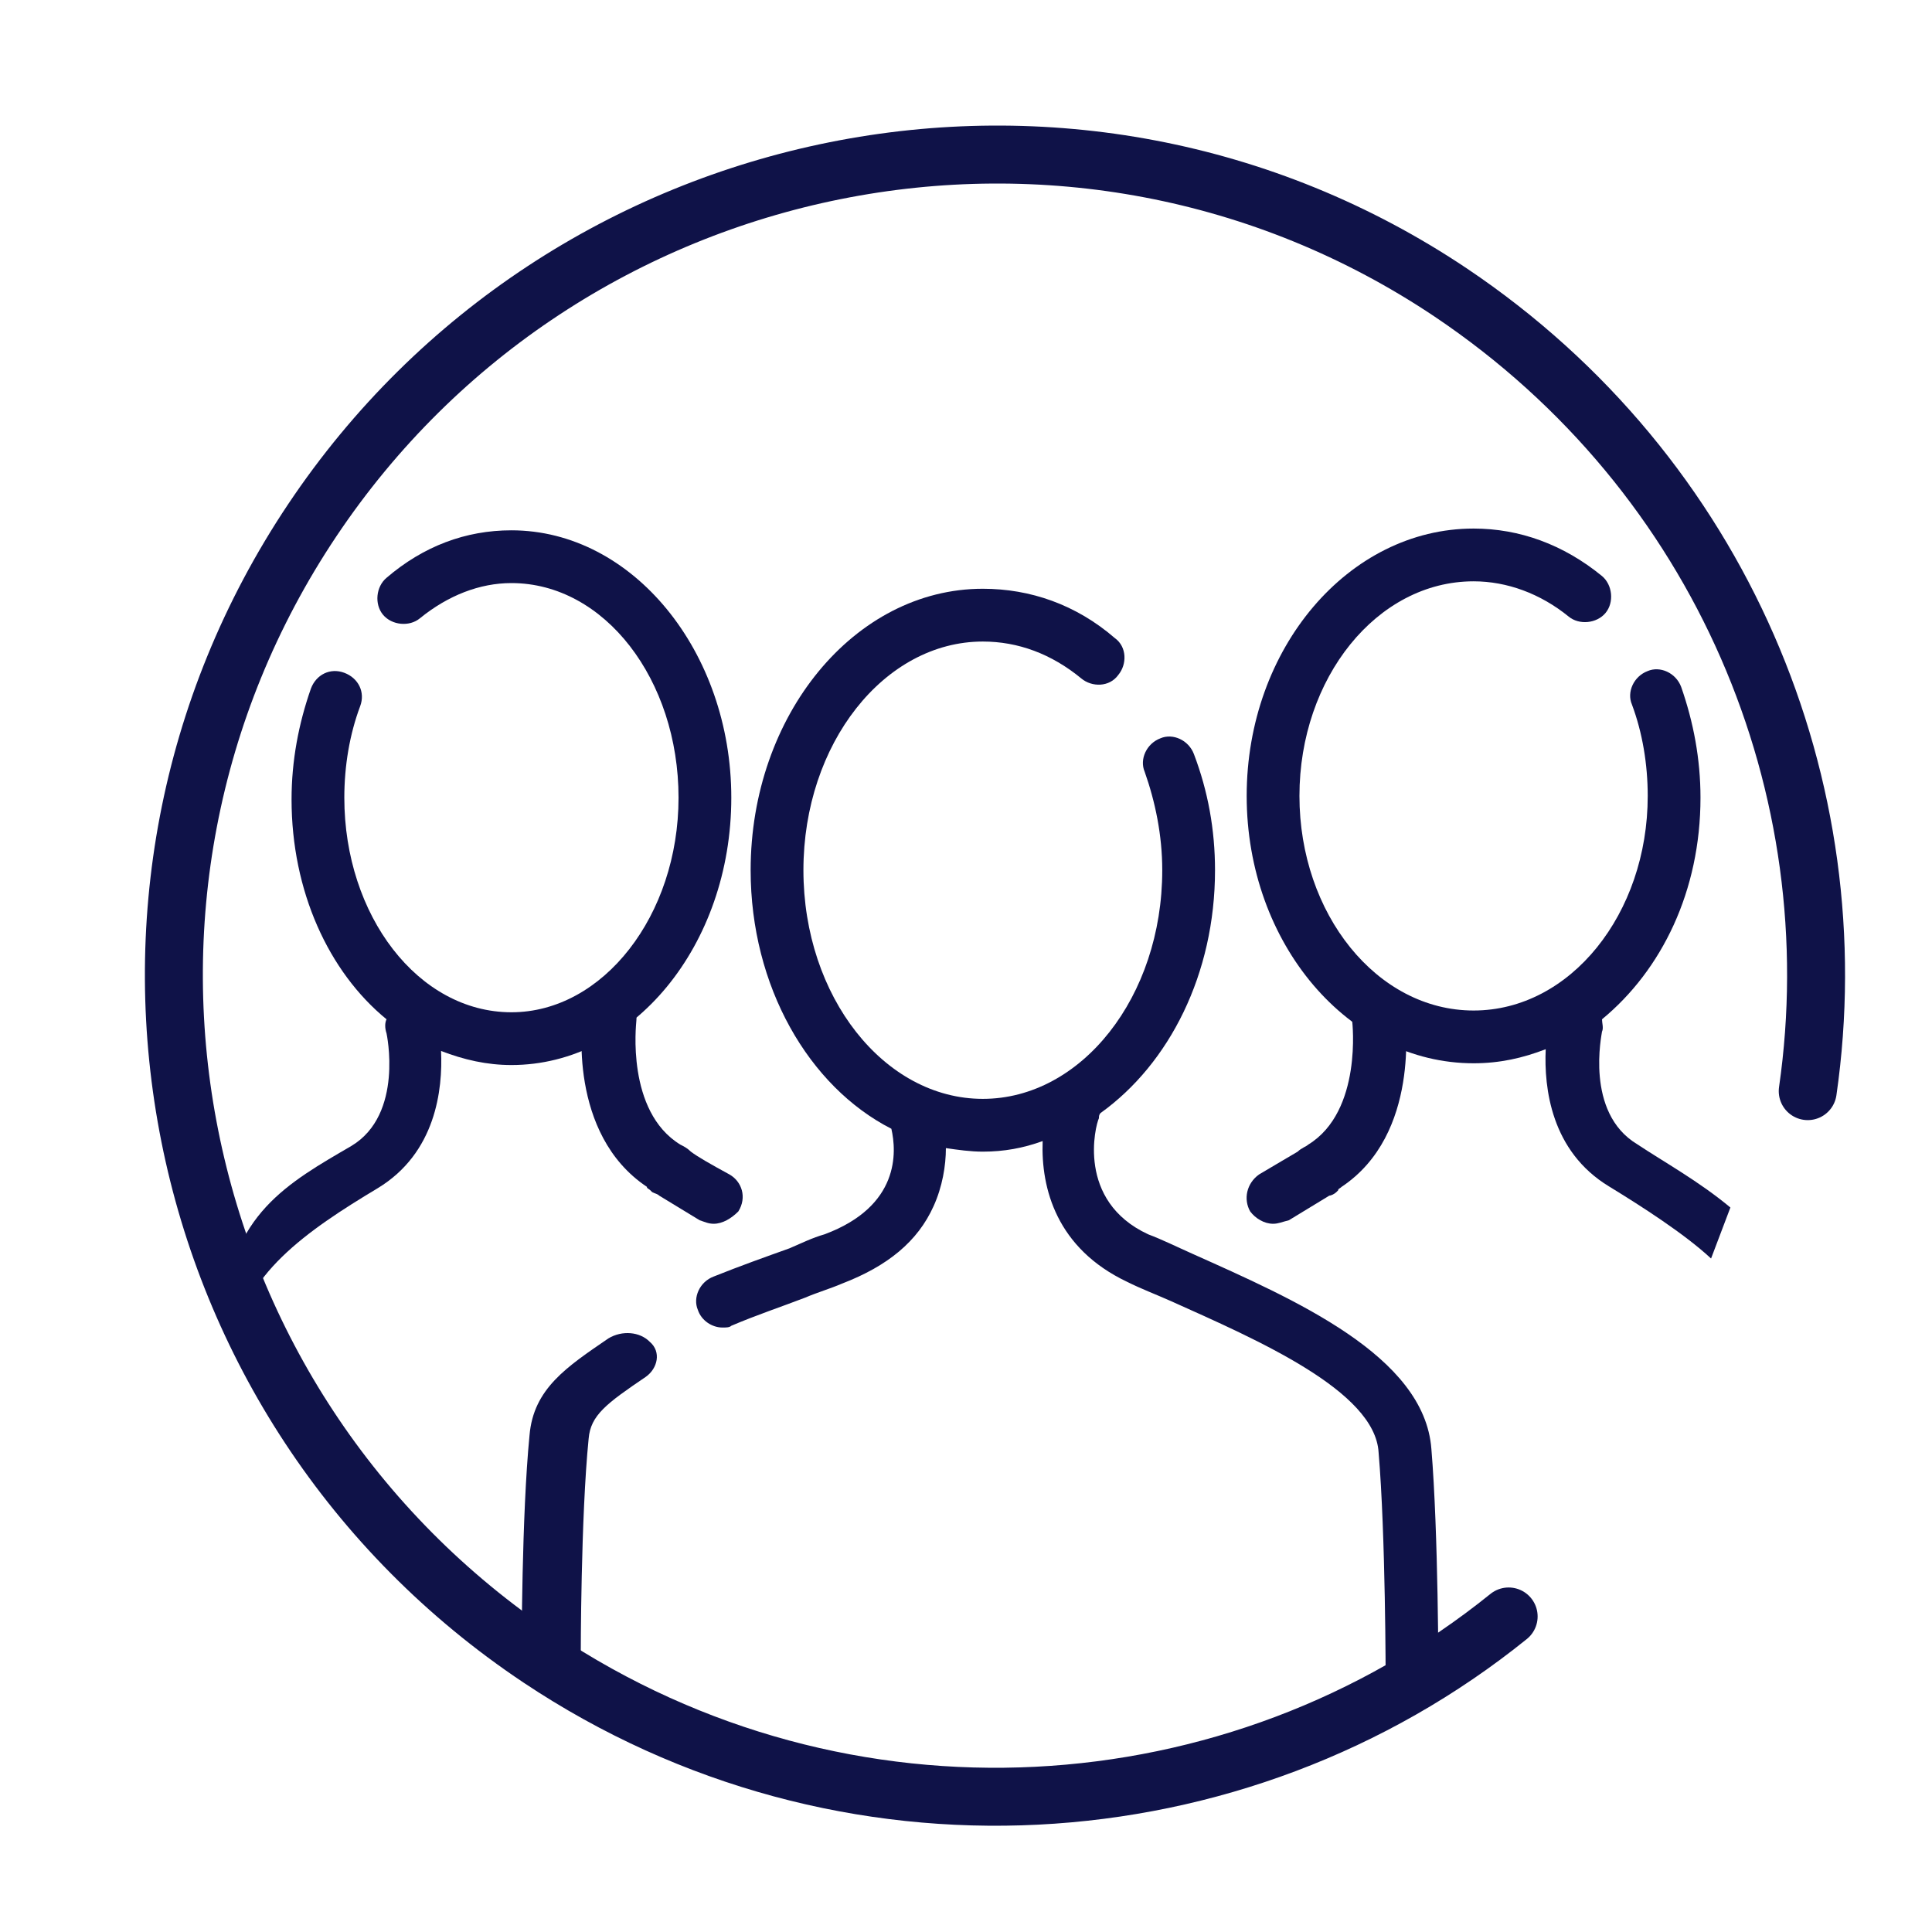
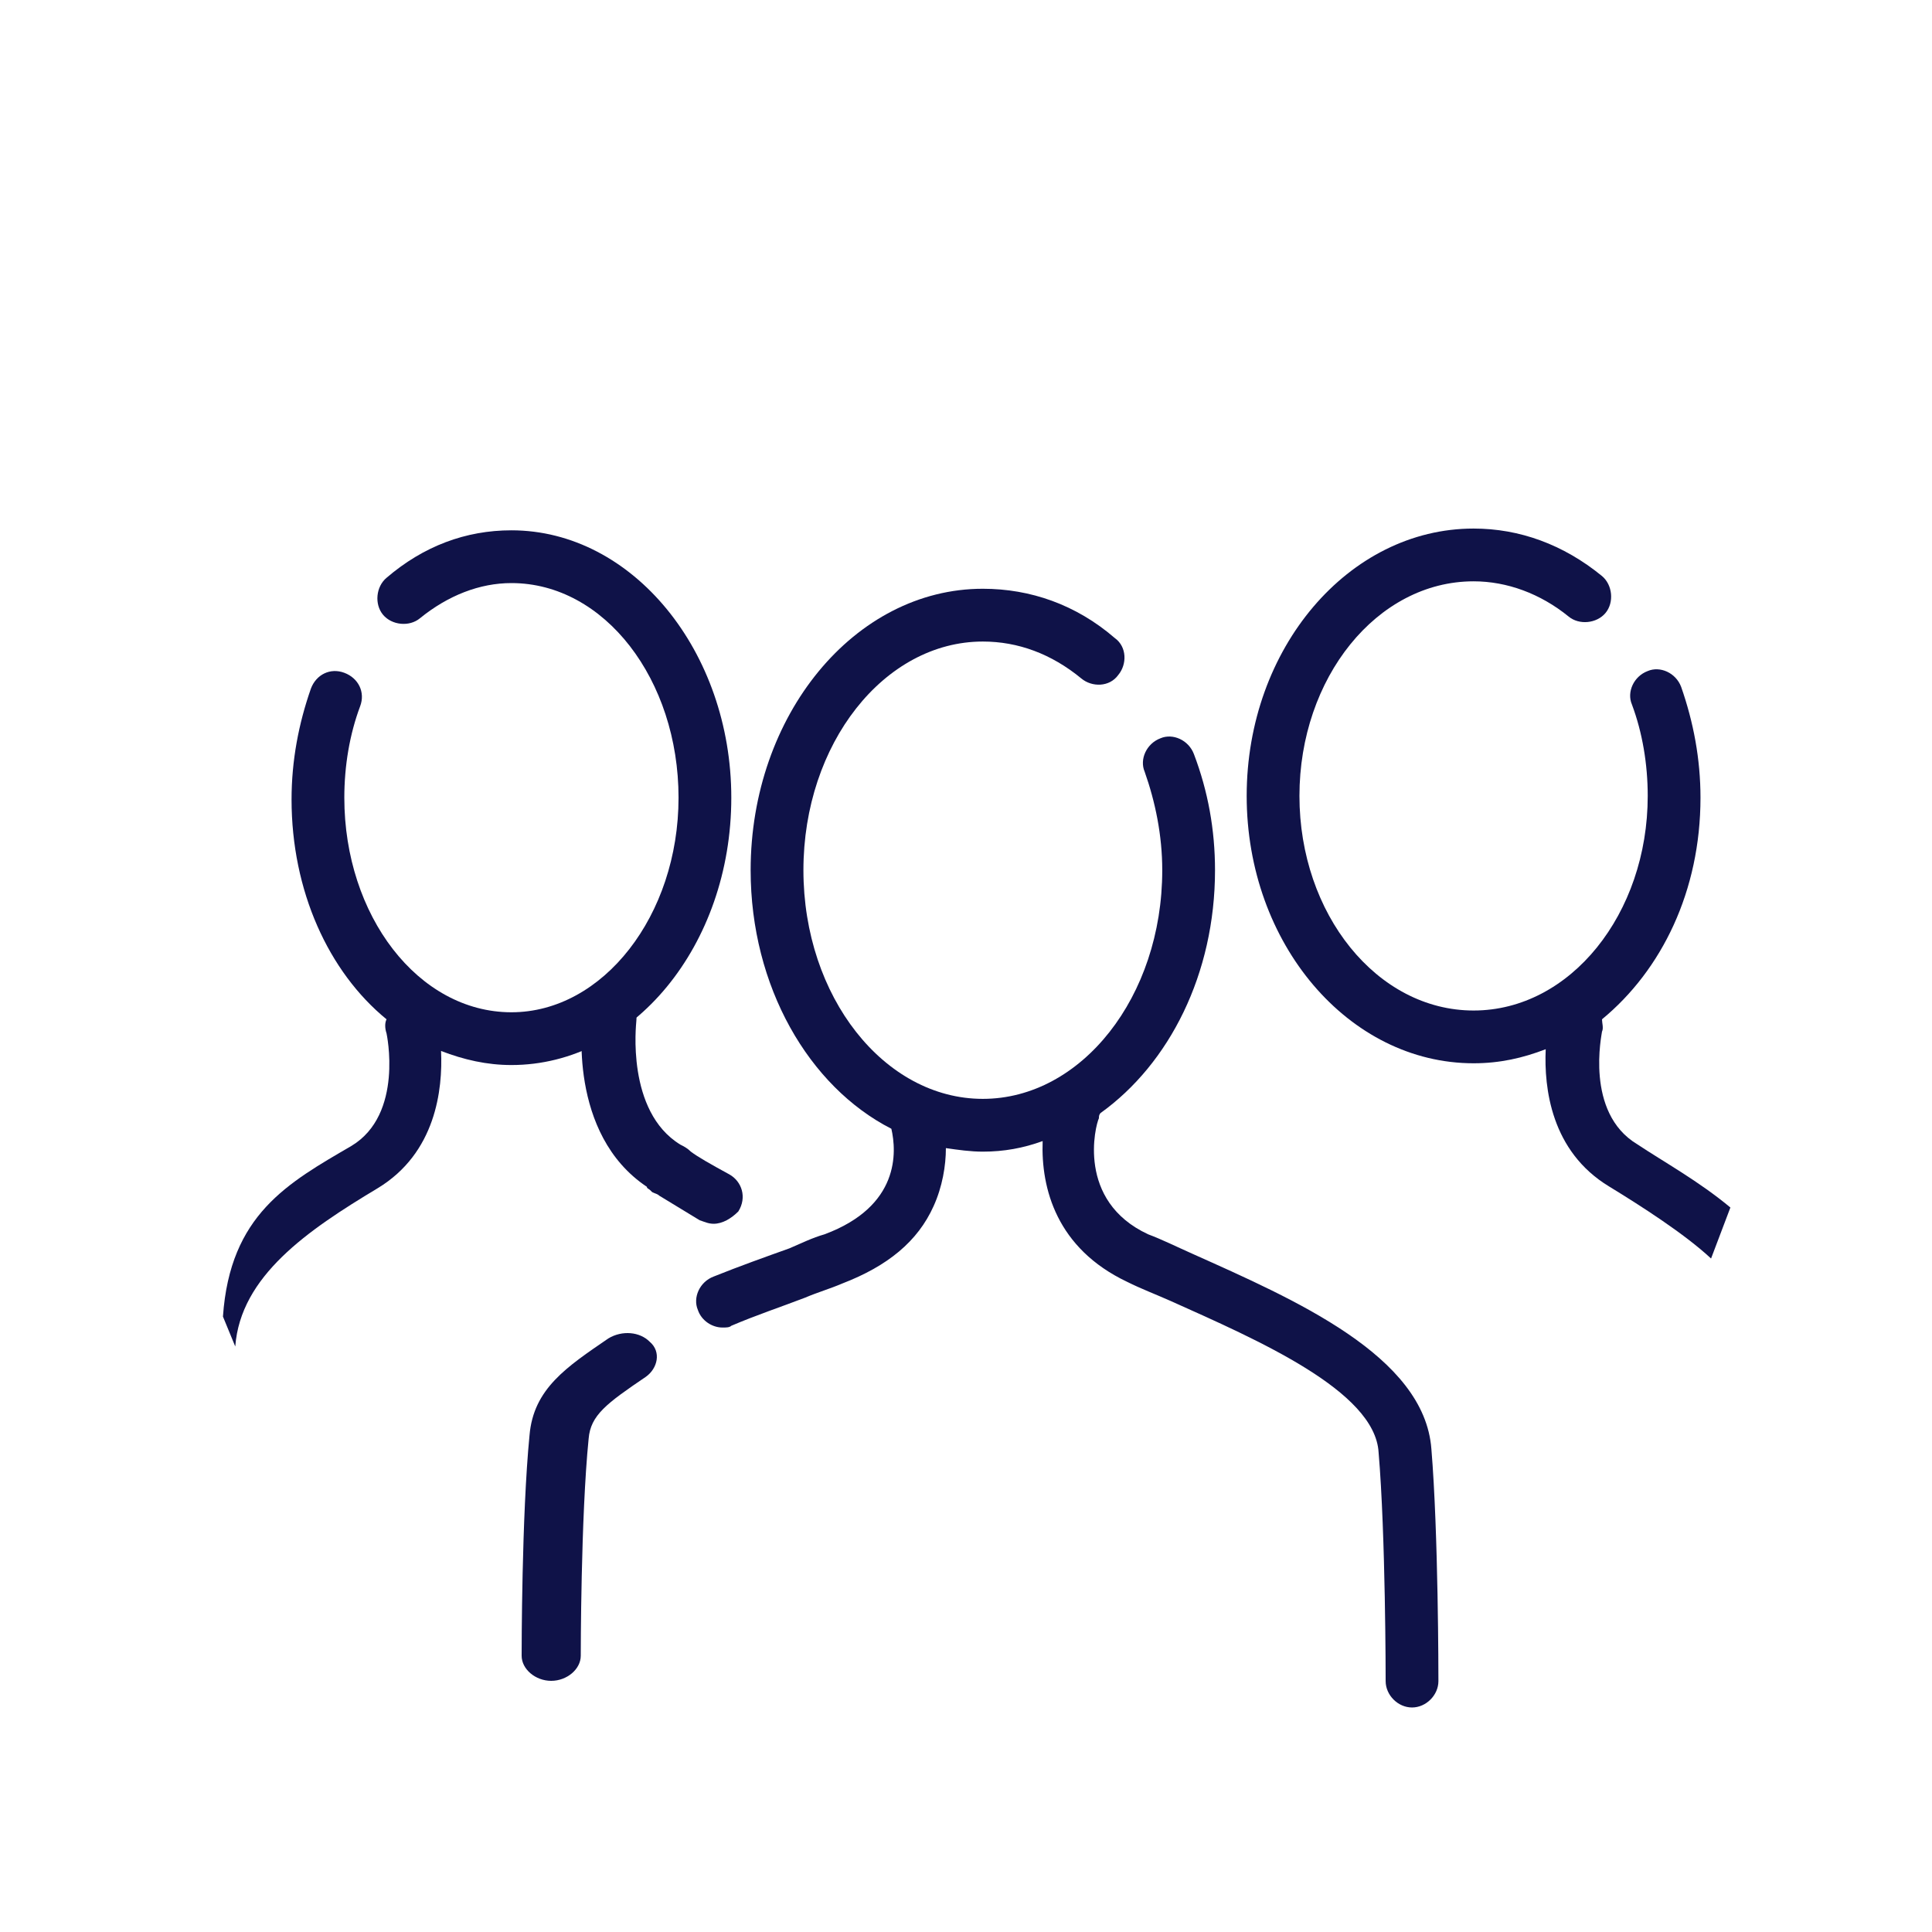
<svg xmlns="http://www.w3.org/2000/svg" width="100" height="100" viewBox="0 0 100 100" fill="none">
-   <path fill-rule="evenodd" clip-rule="evenodd" d="M65.894 63.342C65.438 63.342 64.983 63.068 64.71 62.704C64.346 62.067 64.528 61.247 65.165 60.792C66.076 60.246 66.713 59.882 67.168 59.609C67.35 59.426 67.624 59.336 67.715 59.244C70.537 57.515 69.991 52.871 69.991 52.871C69.9 52.143 70.446 51.415 71.174 51.324C71.903 51.233 72.631 51.779 72.722 52.507C72.722 52.78 73.541 58.698 69.444 61.429C69.353 61.521 69.262 61.521 69.262 61.612L69.171 61.703C69.08 61.794 68.898 61.885 68.807 61.885L66.713 63.159C66.349 63.25 66.167 63.342 65.894 63.342Z" fill="#0F1248" />
  <path fill-rule="evenodd" clip-rule="evenodd" d="M89.565 62.501C87.927 61.135 86.106 60.134 84.74 59.224C82.009 57.585 82.919 53.488 82.919 53.397C83.01 53.215 82.919 52.941 82.919 52.759C86.014 50.21 88.017 46.113 88.017 41.288C88.017 39.285 87.653 37.373 87.016 35.552C86.743 34.824 85.924 34.459 85.286 34.733C84.558 35.006 84.194 35.825 84.467 36.462C85.013 37.919 85.286 39.558 85.286 41.197C85.286 47.297 81.28 52.304 76.273 52.304C71.265 52.304 67.259 47.297 67.259 41.197C67.259 35.097 71.265 30.089 76.273 30.089C78.003 30.089 79.733 30.727 81.189 31.91C81.735 32.365 82.646 32.274 83.101 31.728C83.556 31.182 83.465 30.271 82.919 29.816C80.916 28.177 78.64 27.358 76.273 27.358C69.809 27.358 64.528 33.549 64.528 41.197C64.528 48.844 69.809 55.035 76.273 55.035C77.638 55.035 78.822 54.762 80.006 54.307C79.915 56.31 80.279 59.588 83.283 61.409C84.922 62.41 87.198 63.867 88.564 65.141L89.565 62.501Z" fill="#0F1248" />
  <path fill-rule="evenodd" clip-rule="evenodd" d="M74.088 74.995C73.724 70.17 66.986 67.256 61.706 64.889C60.886 64.525 60.158 64.161 59.429 63.888C55.697 62.158 56.698 58.243 56.88 57.879C56.88 57.788 56.88 57.697 56.971 57.606C60.522 55.056 62.889 50.413 62.889 45.041C62.889 42.947 62.525 40.944 61.797 39.032C61.523 38.304 60.704 37.94 60.067 38.213C59.338 38.486 58.974 39.306 59.247 39.943C59.794 41.491 60.158 43.221 60.158 45.041C60.158 51.597 55.97 56.877 50.871 56.877C45.773 56.877 41.585 51.597 41.585 45.041C41.585 38.486 45.773 33.206 50.871 33.206C52.692 33.206 54.422 33.843 55.97 35.118C56.516 35.573 57.426 35.573 57.882 34.935C58.337 34.389 58.337 33.479 57.7 33.024C55.697 31.294 53.33 30.474 50.871 30.474C44.225 30.474 38.853 37.029 38.853 45.041C38.853 51.05 41.858 56.24 46.137 58.425C46.41 59.609 46.592 62.431 42.677 63.888C42.04 64.07 41.494 64.343 40.856 64.616C39.582 65.071 38.307 65.526 36.941 66.073C36.213 66.346 35.849 67.165 36.122 67.803C36.304 68.349 36.85 68.713 37.397 68.713C37.579 68.713 37.761 68.713 37.852 68.622C39.127 68.076 40.492 67.621 41.676 67.165C42.313 66.892 42.95 66.71 43.588 66.437C45.955 65.526 47.503 64.252 48.322 62.431C48.777 61.429 48.959 60.337 48.959 59.426C49.597 59.518 50.234 59.609 50.871 59.609C51.964 59.609 52.965 59.426 53.967 59.062C53.876 61.52 54.695 64.616 58.337 66.346C59.065 66.71 59.794 66.983 60.613 67.347C65.074 69.35 71.174 71.991 71.356 75.177C71.721 79.456 71.721 86.922 71.721 87.013C71.721 87.741 72.358 88.379 73.086 88.379C73.814 88.379 74.452 87.741 74.452 87.013C74.452 86.74 74.452 79.365 74.088 74.995Z" fill="#0F1248" />
  <path fill-rule="evenodd" clip-rule="evenodd" d="M31.488 69.277C29.346 70.746 27.612 71.87 27.408 74.291C27 78.441 27 85.444 27 85.703C27 86.395 27.714 87 28.53 87C29.346 87 30.06 86.395 30.06 85.703C30.06 85.617 30.06 78.527 30.468 74.464C30.57 73.254 31.386 72.648 33.426 71.265C34.038 70.833 34.242 69.968 33.63 69.45C33.12 68.931 32.202 68.844 31.488 69.277Z" fill="#0F1248" />
  <path fill-rule="evenodd" clip-rule="evenodd" d="M36.941 63.342C36.668 63.342 36.486 63.25 36.213 63.159L34.119 61.885C34.028 61.794 33.937 61.794 33.755 61.703L33.664 61.612C33.573 61.521 33.482 61.521 33.482 61.429C29.385 58.698 30.113 52.78 30.204 52.507C30.295 51.779 31.023 51.233 31.752 51.324C32.48 51.415 33.026 52.143 32.935 52.871C32.935 52.962 32.389 57.515 35.212 59.244C35.394 59.336 35.576 59.426 35.758 59.609C36.122 59.882 36.759 60.246 37.761 60.792C38.398 61.156 38.671 61.976 38.216 62.704C37.852 63.068 37.397 63.342 36.941 63.342Z" fill="#0F1248" />
  <path fill-rule="evenodd" clip-rule="evenodd" d="M26.471 27.449C24.104 27.449 21.919 28.268 20.007 29.907C19.461 30.362 19.37 31.273 19.825 31.819C20.28 32.365 21.191 32.456 21.737 32.001C23.194 30.817 24.832 30.18 26.471 30.18C31.297 30.18 35.121 35.188 35.121 41.288C35.121 47.388 31.206 52.395 26.471 52.395C21.646 52.395 17.822 47.388 17.822 41.288C17.822 39.649 18.095 38.01 18.642 36.553C18.915 35.825 18.55 35.097 17.822 34.824C17.094 34.55 16.365 34.914 16.092 35.643C15.455 37.464 15.091 39.376 15.091 41.379C15.091 46.113 17.003 50.301 20.007 52.759C19.916 52.941 19.916 53.215 20.007 53.488C20.007 53.488 20.918 57.676 18.186 59.315C14.909 61.226 11.904 62.865 11.54 68.146L12.177 69.694C12.45 66.052 15.91 63.685 19.552 61.5C22.556 59.679 22.921 56.401 22.829 54.398C24.013 54.853 25.197 55.126 26.471 55.126C32.753 55.126 37.852 48.935 37.852 41.288C37.852 33.731 32.753 27.449 26.471 27.449Z" fill="#0F1248" />
-   <path d="M78.087 83.668C64.054 94.997 43.684 96.357 27.931 85.843C8.376 72.791 3.125 46.416 16.162 26.929C29.199 7.442 55.635 2.095 75.099 15.147C89.132 24.573 95.831 40.797 93.568 56.477" stroke="#0F1248" stroke-width="3" stroke-miterlimit="10" stroke-linecap="round" stroke-linejoin="round" />
</svg>